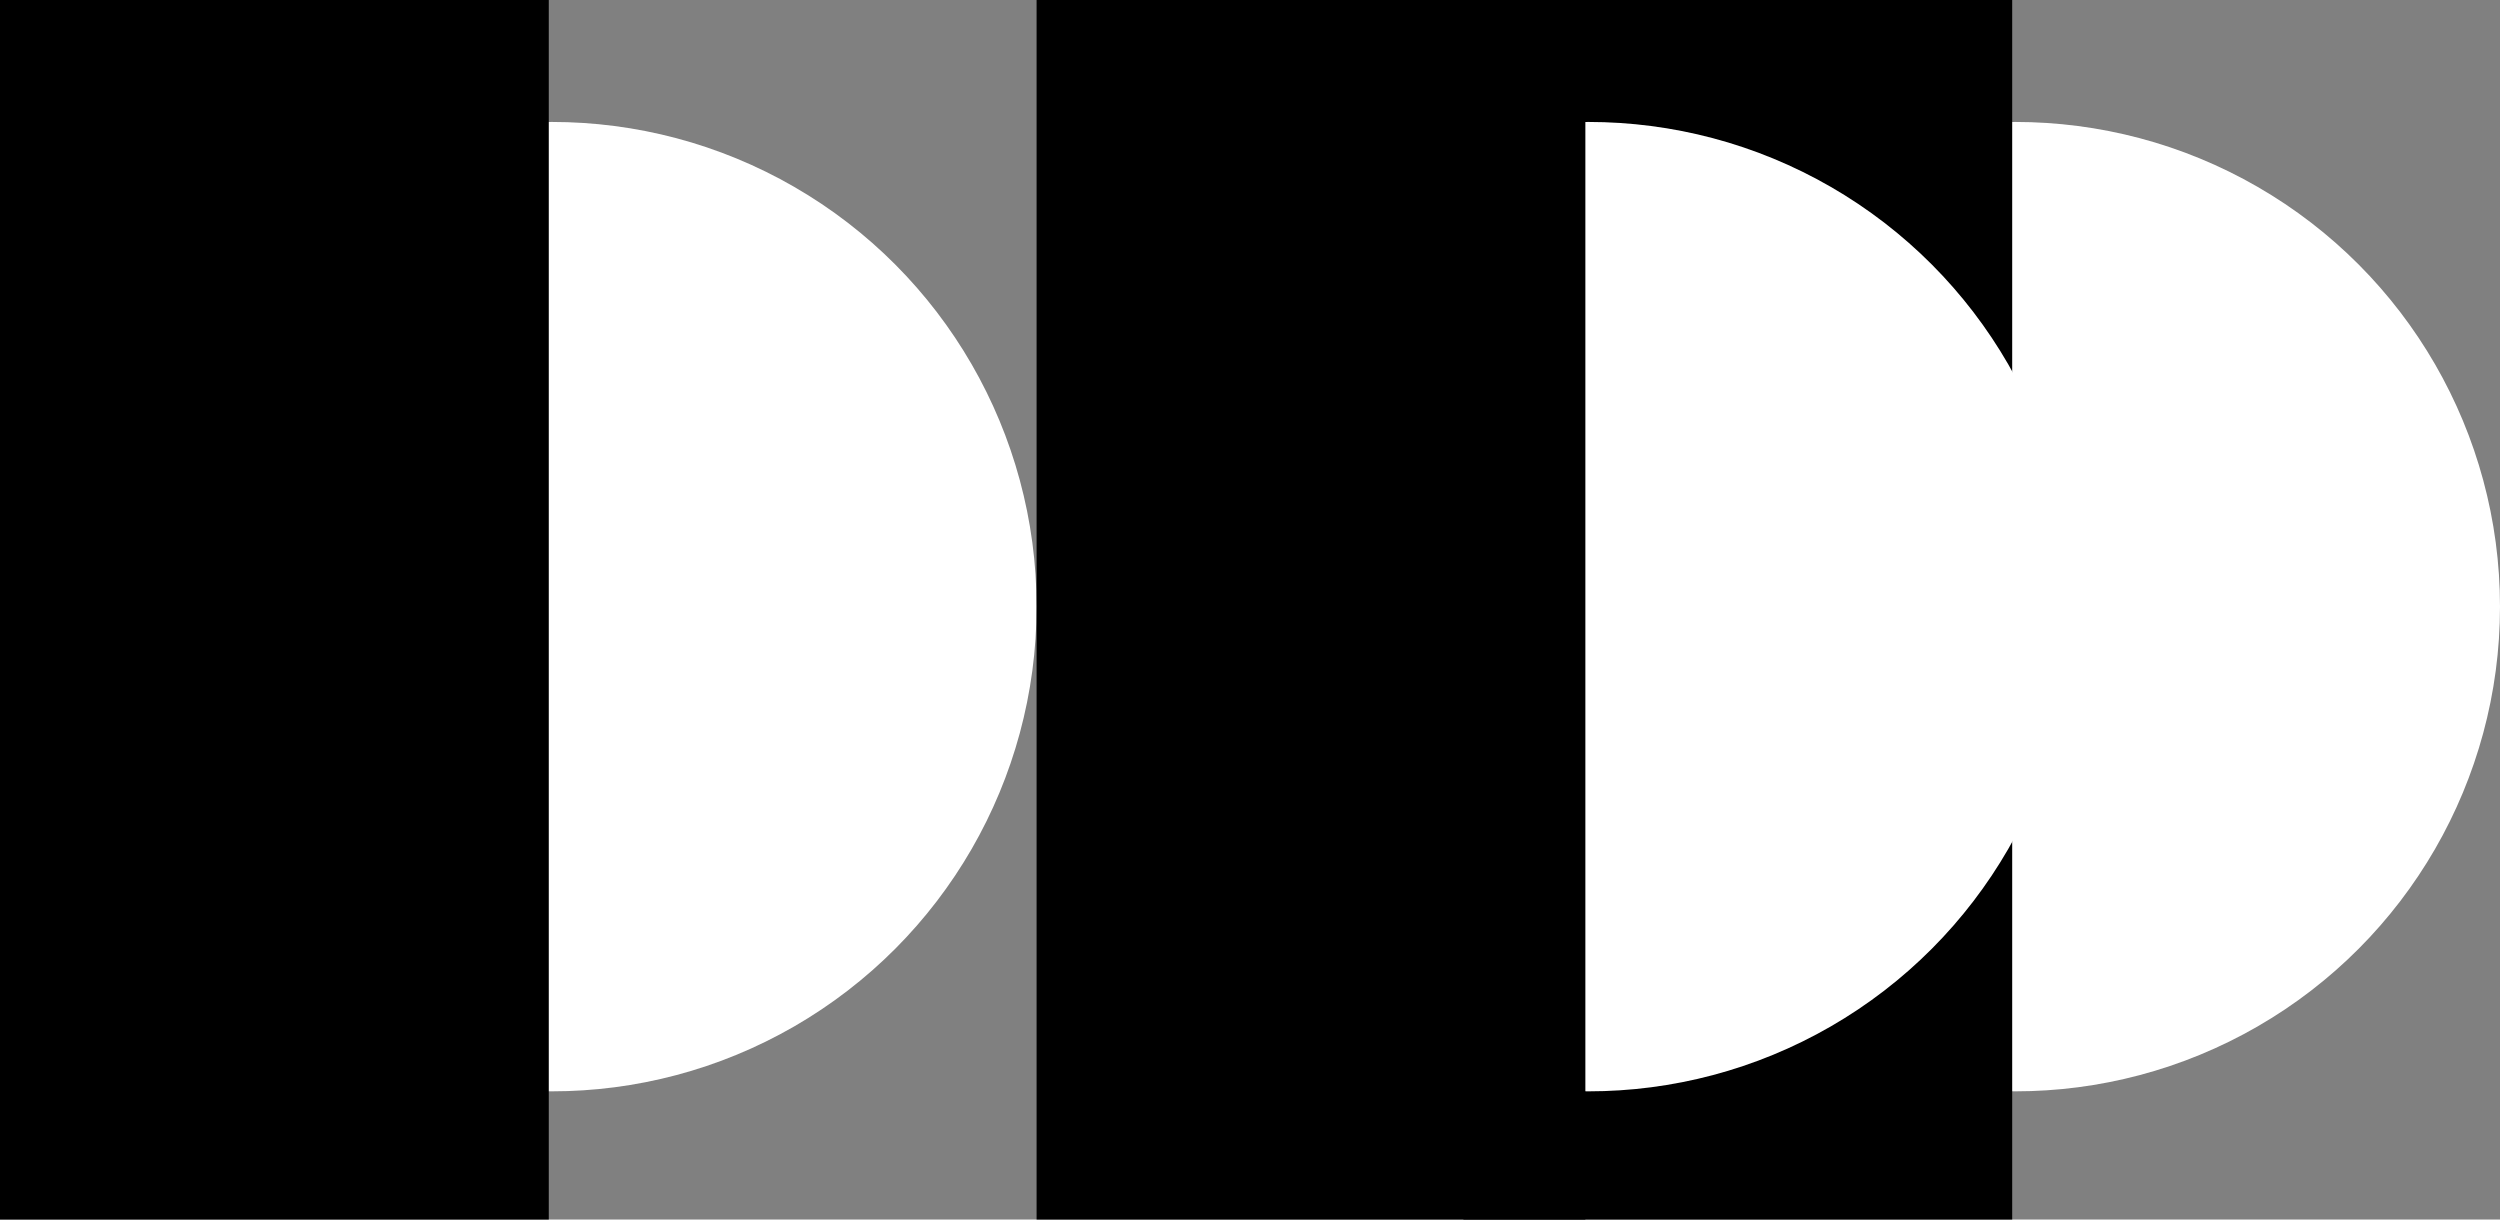
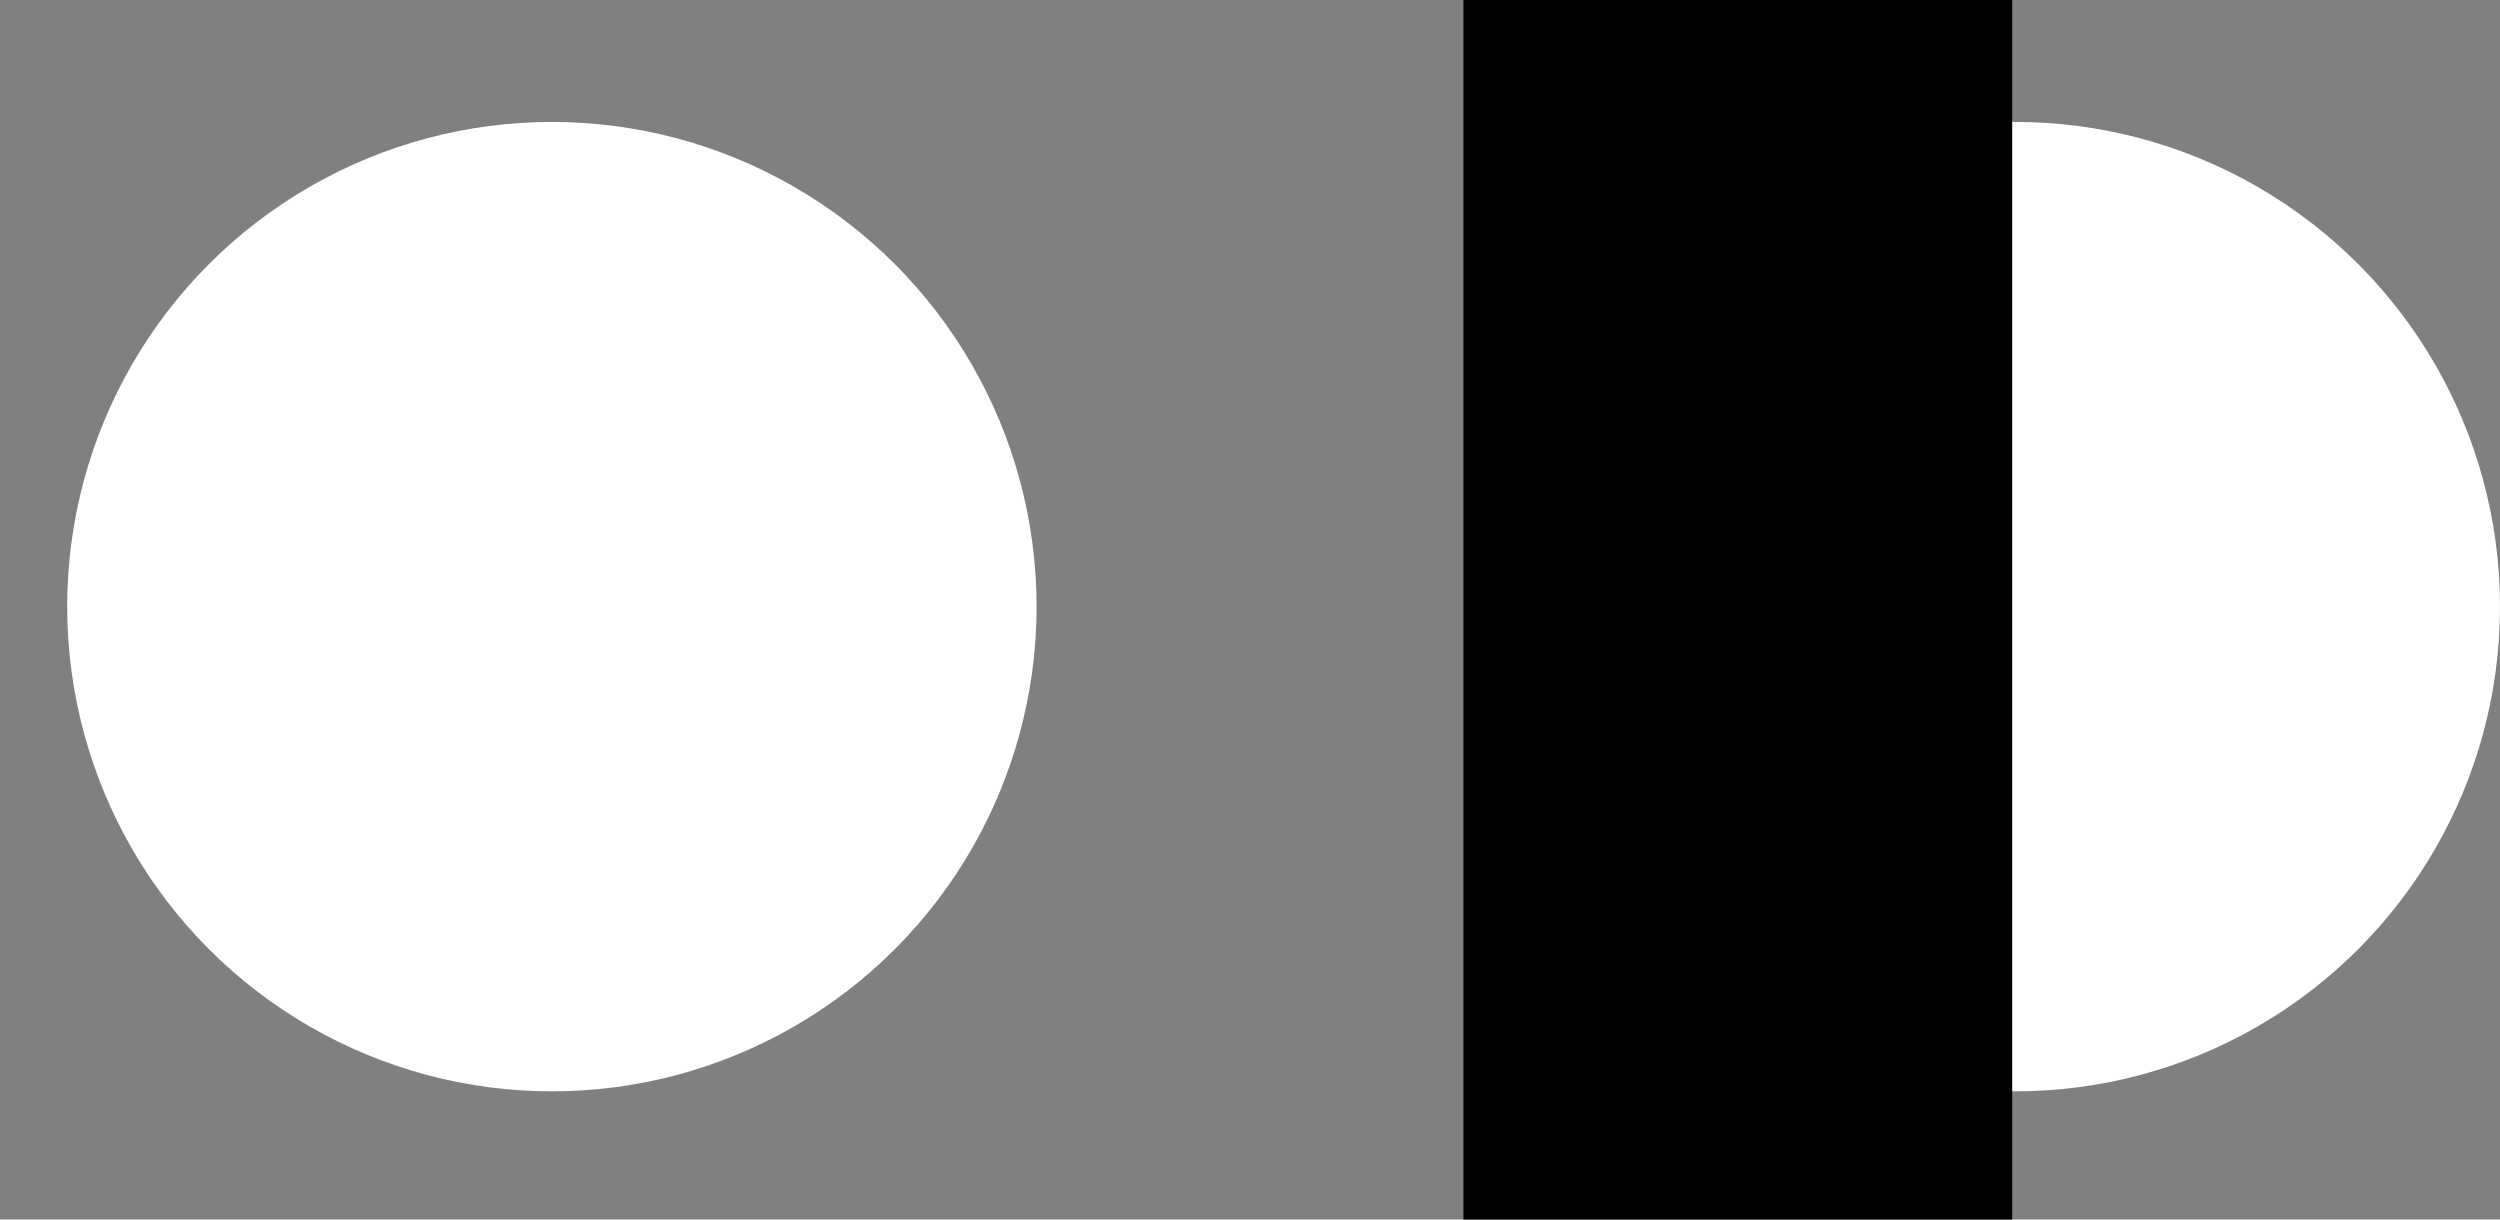
<svg xmlns="http://www.w3.org/2000/svg" width="41" height="20" viewBox="0 0 41 20" fill="none">
  <rect x="0" y="0" width="41" height="20" fill="#808080" stroke="none" />
  <circle cx="33.051" cy="9.949" r="7.949" fill="white" />
  <rect width="9" height="20" transform="matrix(-1 0 0 1 33 0)" fill="black" />
-   <circle cx="26.051" cy="9.949" r="7.949" fill="white" />
  <circle cx="9.051" cy="9.949" r="7.949" fill="white" />
-   <rect width="9" height="20" transform="matrix(-1 0 0 1 26 0)" fill="black" />
-   <rect width="9" height="20" transform="matrix(-1 0 0 1 9 0)" fill="black" />
</svg>